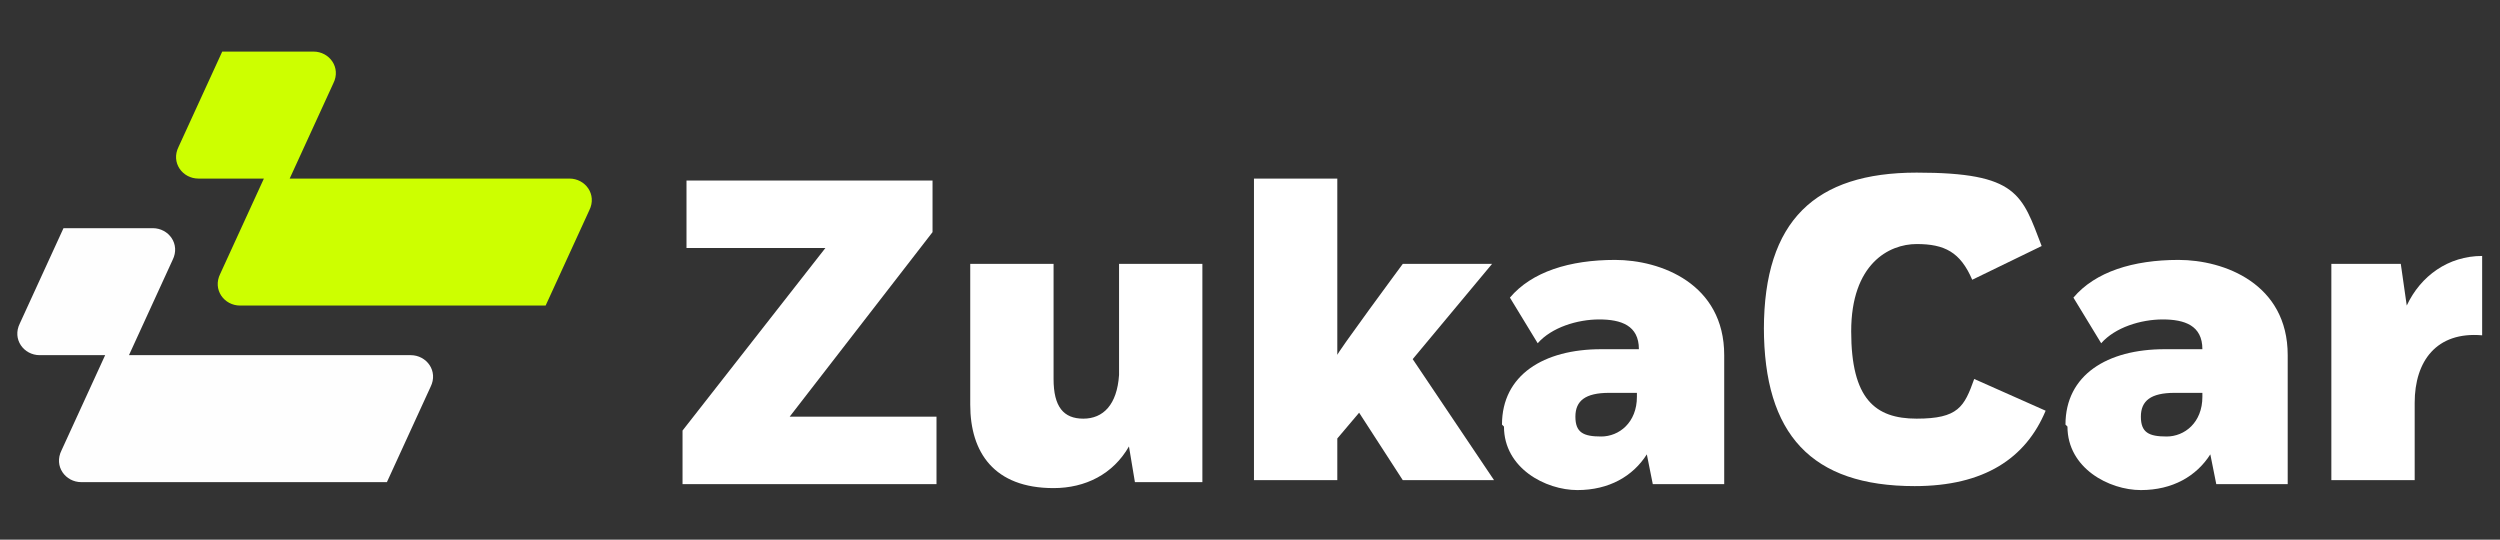
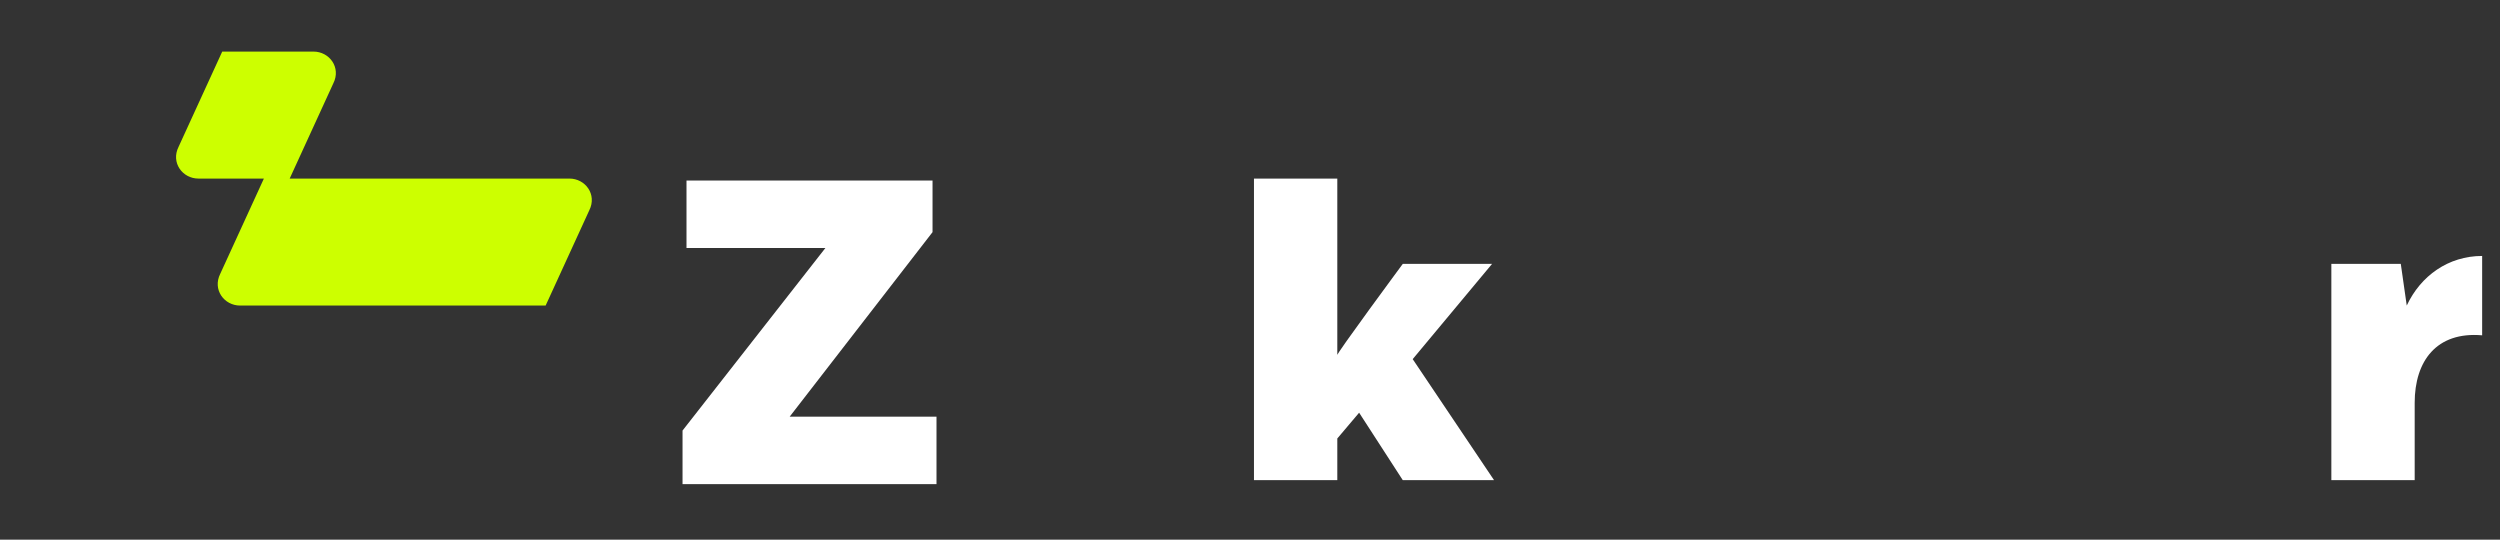
<svg xmlns="http://www.w3.org/2000/svg" id="Layer_1" version="1.1" viewBox="0 0 126 27.2">
  <rect x="0" y="0" width="126" height="27.2" fill="#333333" stroke="none" />
  <defs>
    <style>
      .st0 {
        fill: #fff;
      }

      .st1 {
        fill: #fefefe;
      }

      .st2 {
        fill: #cdff00;
      }
    </style>
  </defs>
  <g>
    <path class="st2" d="M28.7,9h-14.1l2.2-4.8c.4-.8-.2-1.6-1-1.6h-4.6l-2.2,4.8c-.4.8.2,1.6,1,1.6h3.3l-2.2,4.8c-.4.8.2,1.6,1,1.6h15.4l2.2-4.8c.4-.8-.2-1.6-1-1.6Z" />
-     <path class="st1" d="M20.7,17.9H6.5l2.2-4.8c.4-.8-.2-1.6-1-1.6H3.2l-2.2,4.8c-.4.8.2,1.6,1,1.6h3.3l-2.2,4.8c-.4.8.2,1.6,1,1.6h15.4l2.2-4.8c.4-.8-.2-1.6-1-1.6Z" />
  </g>
  <g>
    <path class="st0" d="M34.4,21.7l7.2-9.2h-7c0,0,0-3.4,0-3.4h12.4v2.6l-7.2,9.3h7.4c0,0,0,3.4,0,3.4h-12.8v-2.6Z" />
-     <path class="st0" d="M56.9,22.5c-.8,1.4-2.2,2.1-3.8,2.1-3,0-4.2-1.8-4.2-4.2v-7.1h4.2v5.8c0,1.4.5,2,1.5,2s1.7-.7,1.8-2.2v-5.6h4.2v11h-3.4l-.3-1.8Z" />
    <path class="st0" d="M63.2,9h4.2v8.9c-.1,0,3.3-4.6,3.3-4.6h4.5l-4,4.8,4.1,6.1h-4.6l-2.2-3.4-1.1,1.3v2.1h-4.2v-15.3Z" />
-     <path class="st0" d="M75.7,21.4c0-2.5,2.1-3.8,5-3.8h1.9c0-1.2-.9-1.5-2-1.5s-2.4.4-3.1,1.2l-1.4-2.3c1.1-1.3,3-1.9,5.3-1.9s5.5,1.2,5.5,4.8v6.5h-3.6l-.3-1.5c-.7,1.1-1.9,1.8-3.5,1.8s-3.7-1.1-3.7-3.2ZM82.5,20.1v-.3h-1.4c-1.2,0-1.7.4-1.7,1.2s.4,1,1.3,1,1.8-.7,1.8-2Z" />
-     <path class="st0" d="M88.9,16.6c0-5.5,2.6-7.9,7.7-7.9s5.3,1.1,6.3,3.7l-3.5,1.7c-.6-1.4-1.4-1.8-2.8-1.8s-3.3,1-3.3,4.4,1.2,4.4,3.3,4.4,2.4-.6,2.9-2l3.6,1.6c-1,2.4-3.1,3.8-6.6,3.8-5.2,0-7.6-2.6-7.6-8Z" />
-     <path class="st0" d="M104.1,21.4c0-2.5,2.1-3.8,5-3.8h1.9c0-1.2-.9-1.5-2-1.5s-2.4.4-3.1,1.2l-1.4-2.3c1.1-1.3,3-1.9,5.3-1.9s5.5,1.2,5.5,4.8v6.5h-3.6l-.3-1.5c-.7,1.1-1.9,1.8-3.5,1.8s-3.7-1.1-3.7-3.2ZM111,20.1v-.3h-1.4c-1.2,0-1.7.4-1.7,1.2s.4,1,1.3,1,1.8-.7,1.8-2Z" />
    <path class="st0" d="M117.5,13.3h3.5l.3,2.1c.7-1.5,2.1-2.5,3.8-2.5v4c-2.3-.2-3.4,1.3-3.4,3.4v3.9h-4.2v-11Z" />
  </g>
</svg>